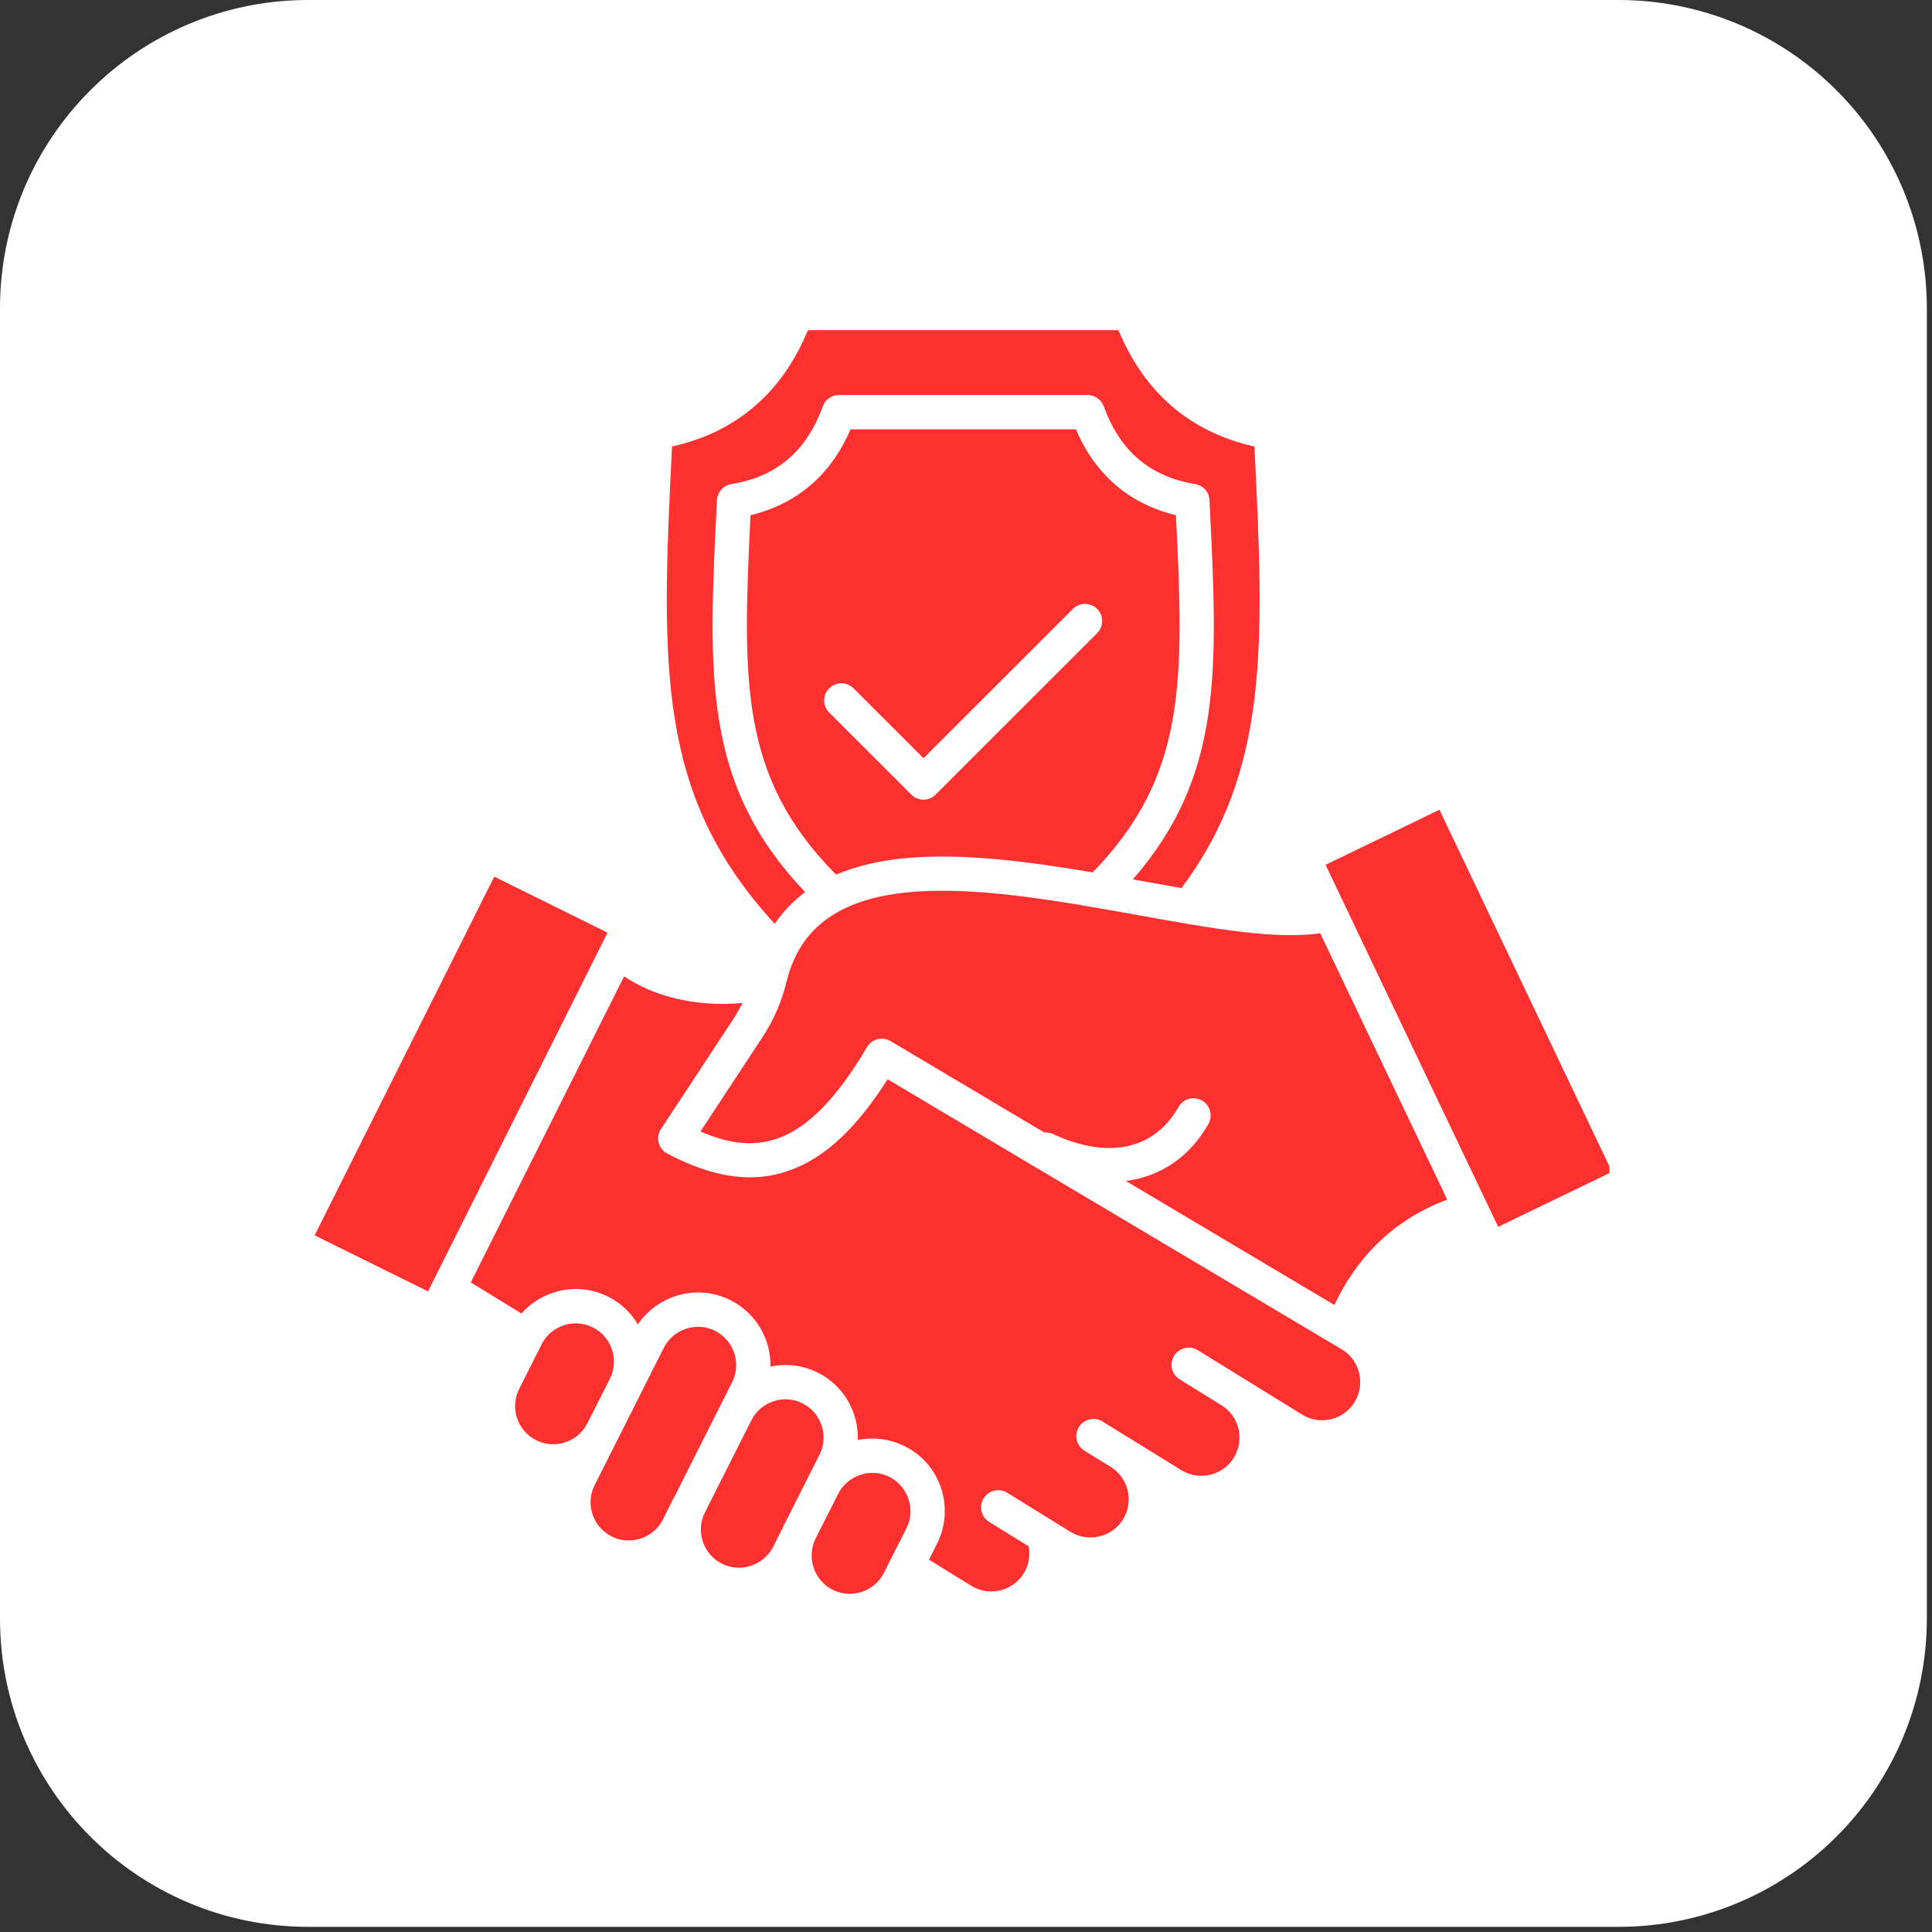
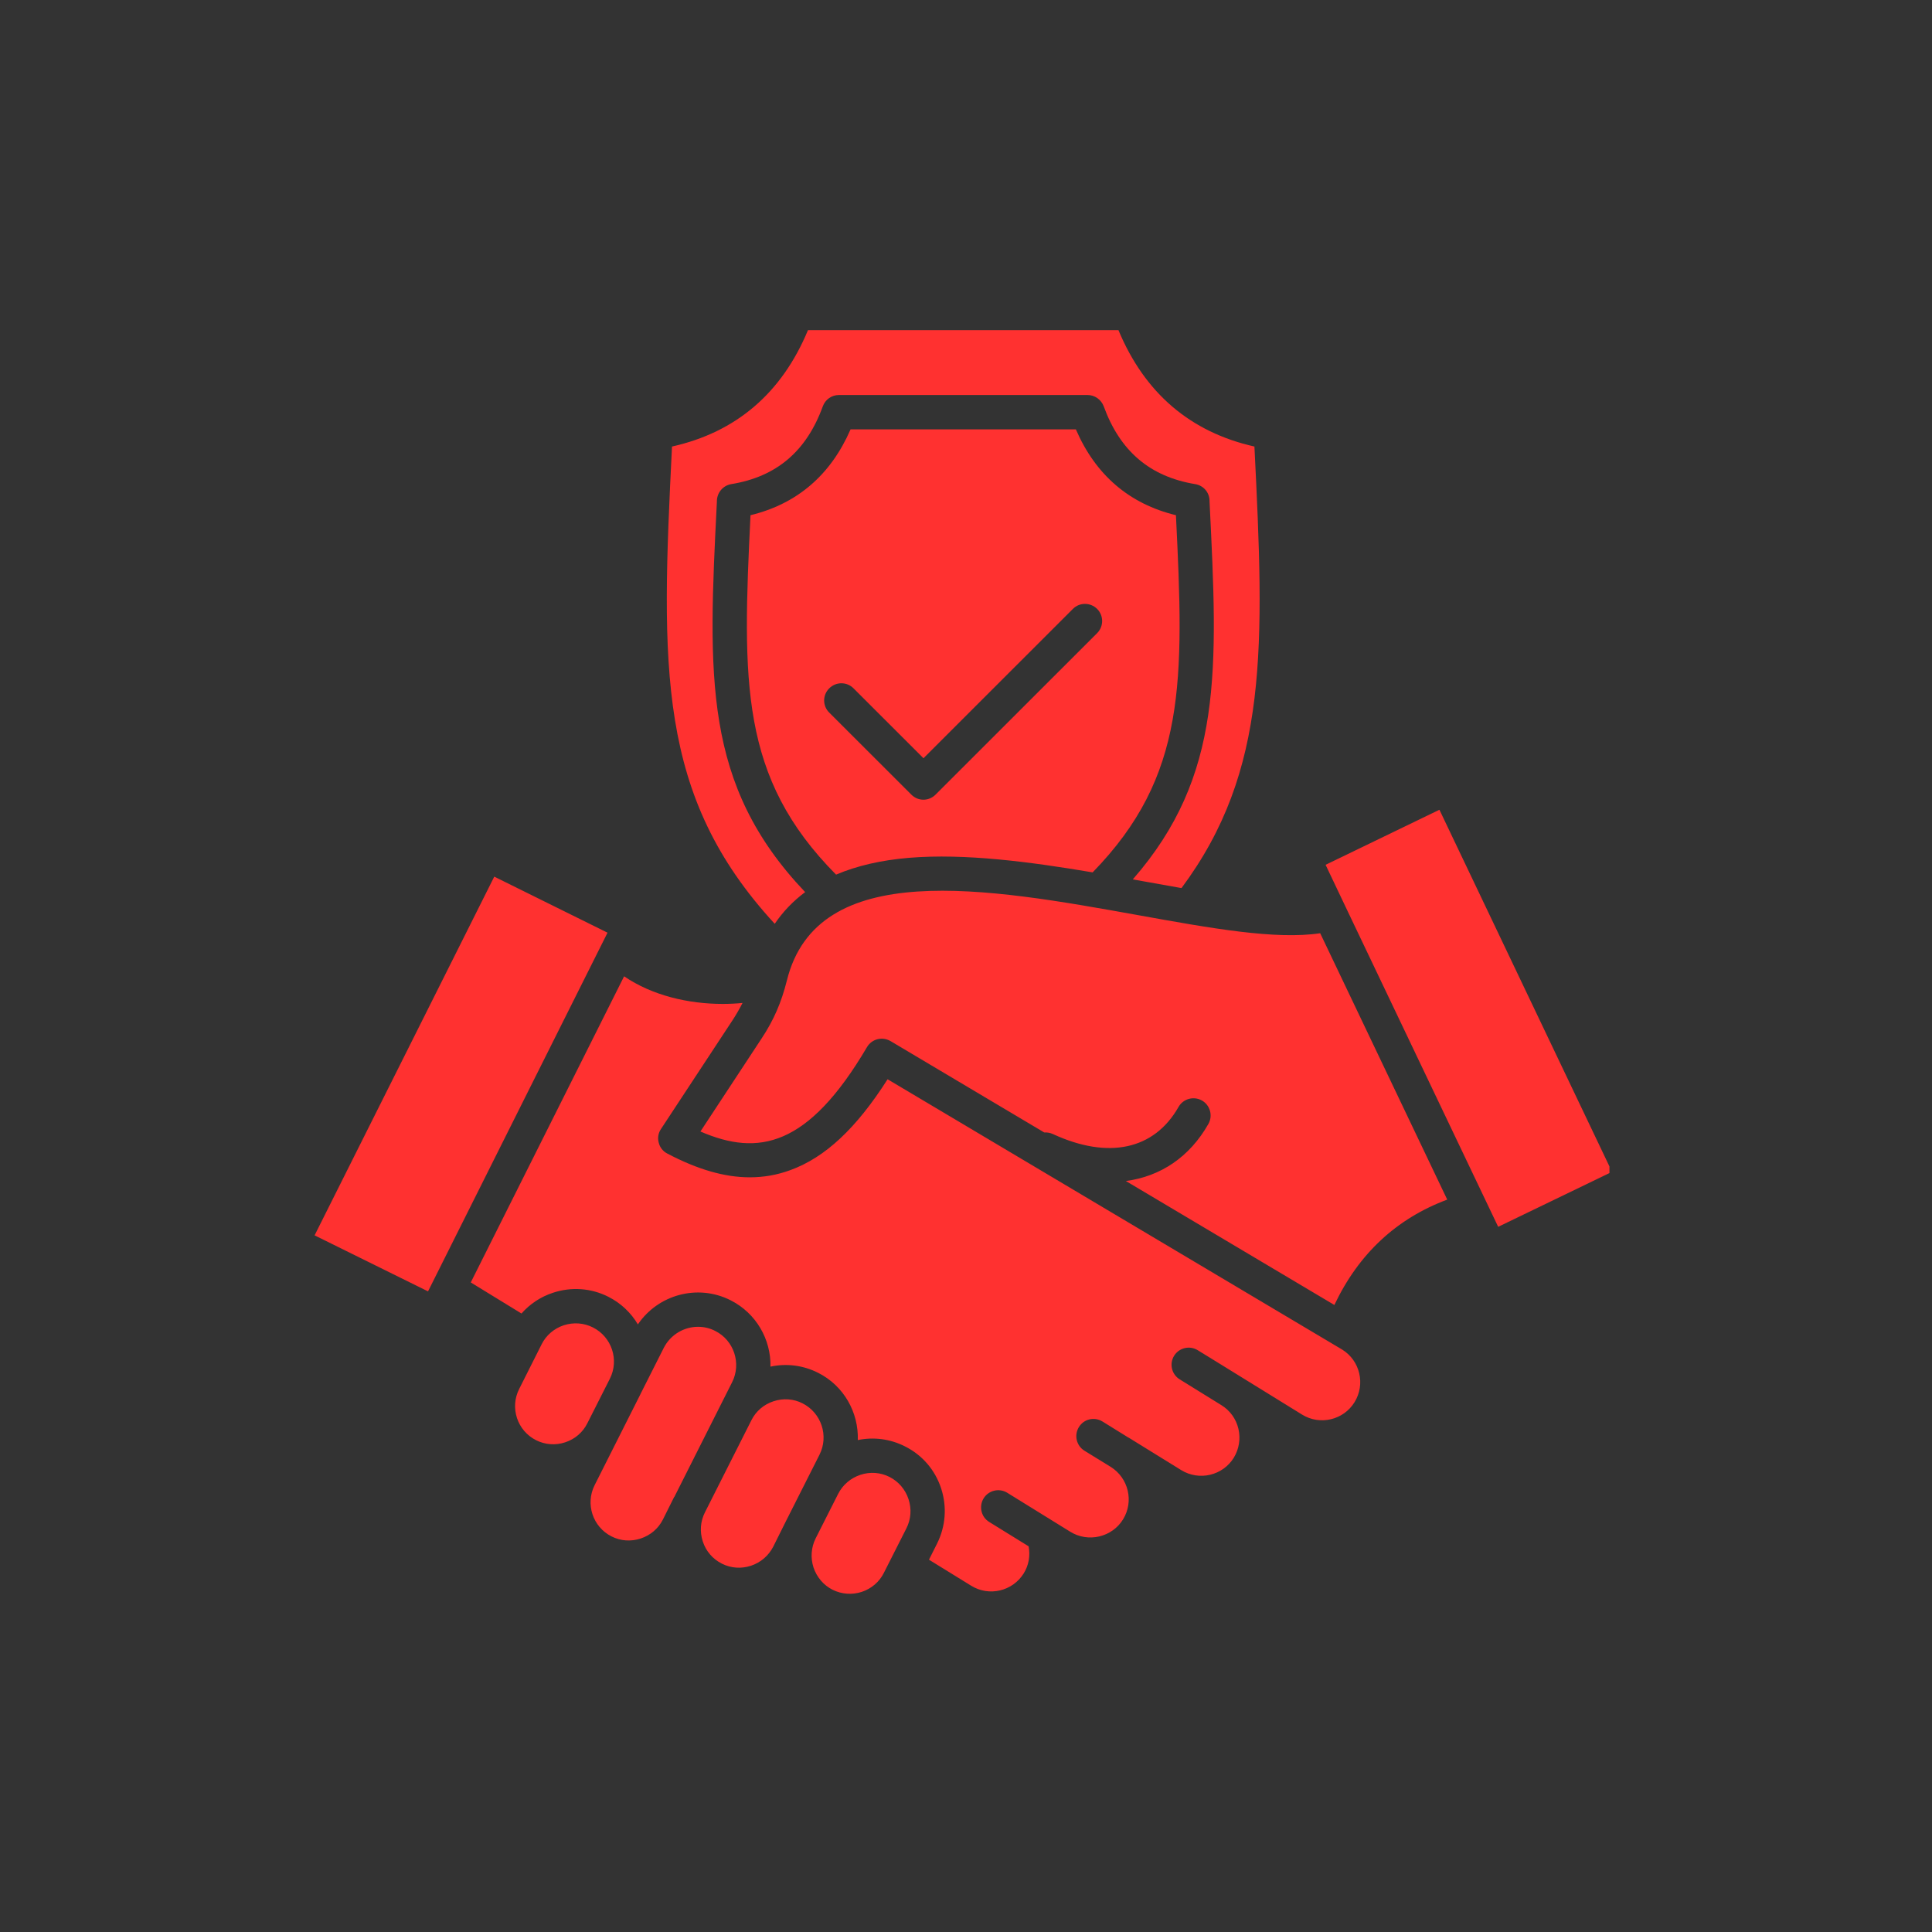
<svg xmlns="http://www.w3.org/2000/svg" width="125" zoomAndPan="magnify" viewBox="0 0 93.75 93.75" height="125" preserveAspectRatio="xMidYMid meet" version="1.0">
  <rect x="0" y="0" width="93.75" height="93.75" fill="#333333" stroke="none" />
  <defs>
    <clipPath id="39cdc8352d">
-       <path d="M 0 0 L 93.5 0 L 93.5 93.5 L 0 93.5 Z M 0 0 " clip-rule="nonzero" />
-     </clipPath>
+       </clipPath>
    <clipPath id="c014a5544e">
      <path d="M 14.961 0 L 78.539 0 C 82.508 0 86.312 1.574 89.117 4.383 C 91.926 7.188 93.5 10.992 93.5 14.961 L 93.5 78.539 C 93.5 82.508 91.926 86.312 89.117 89.117 C 86.312 91.926 82.508 93.5 78.539 93.5 L 14.961 93.5 C 6.699 93.5 0 86.805 0 78.539 L 0 14.961 C 0 6.699 6.699 0 14.961 0 Z M 14.961 0 " clip-rule="nonzero" />
    </clipPath>
    <clipPath id="6f0a2acf4b">
-       <path d="M 0 0 L 93.5 0 L 93.5 93.5 L 0 93.5 Z M 0 0 " clip-rule="nonzero" />
-     </clipPath>
+       </clipPath>
    <clipPath id="1cba2ebb4e">
-       <path d="M 14.961 0 L 78.539 0 C 82.508 0 86.312 1.574 89.117 4.383 C 91.926 7.188 93.5 10.992 93.5 14.961 L 93.5 78.539 C 93.5 82.508 91.926 86.312 89.117 89.117 C 86.312 91.926 82.508 93.5 78.539 93.5 L 14.961 93.5 C 6.699 93.5 0 86.805 0 78.539 L 0 14.961 C 0 6.699 6.699 0 14.961 0 Z M 14.961 0 " clip-rule="nonzero" />
-     </clipPath>
+       </clipPath>
    <clipPath id="b6c4394f6b">
      <rect x="0" width="94" y="0" height="94" />
    </clipPath>
    <clipPath id="fe3fc77fd6">
      <path d="M 15.266 16.012 L 78.098 16.012 L 78.098 77.348 L 15.266 77.348 Z M 15.266 16.012 " clip-rule="nonzero" />
    </clipPath>
  </defs>
  <g clip-path="url(#39cdc8352d)">
    <g clip-path="url(#c014a5544e)">
      <g transform="matrix(1, 0, 0, 1, 0, 0)">
        <g clip-path="url(#b6c4394f6b)">
          <g clip-path="url(#6f0a2acf4b)">
            <g clip-path="url(#1cba2ebb4e)">
-               <path fill="#ffffff" d="M 0 0 L 93.5 0 L 93.5 93.5 L 0 93.5 Z M 0 0 " fill-opacity="1" fill-rule="nonzero" />
-             </g>
+               </g>
          </g>
        </g>
      </g>
    </g>
  </g>
  <g clip-path="url(#fe3fc77fd6)">
    <path fill="#ff3130" d="M 32.609 21.668 C 32.074 32.414 31.867 38.609 37.594 44.828 C 37.996 44.234 38.488 43.723 39.07 43.289 C 34.102 38.066 34.363 32.82 34.785 24.383 L 34.789 24.27 C 34.812 23.879 35.102 23.555 35.484 23.492 C 37.684 23.133 39.133 21.898 39.926 19.719 C 40.047 19.387 40.355 19.168 40.707 19.168 L 52.777 19.168 C 53.121 19.168 53.434 19.387 53.559 19.719 C 54.352 21.895 55.801 23.129 57.996 23.492 C 58.387 23.555 58.676 23.879 58.691 24.27 L 58.695 24.383 C 59.098 32.512 59.355 37.648 54.969 42.672 C 55.152 42.703 55.332 42.738 55.516 42.77 C 56.125 42.879 56.73 42.988 57.332 43.094 C 61.574 37.395 61.355 31.375 60.871 21.668 C 57.762 20.969 55.543 19.074 54.273 16.02 L 39.207 16.02 C 37.938 19.074 35.723 20.973 32.609 21.668 Z M 28.5 69.066 L 29.594 66.902 C 30.055 65.988 29.684 64.875 28.773 64.414 C 28.332 64.191 27.832 64.156 27.355 64.309 C 26.887 64.465 26.5 64.793 26.281 65.234 L 25.195 67.395 C 24.73 68.309 25.098 69.426 26.016 69.887 C 26.449 70.105 26.957 70.145 27.426 69.988 C 27.902 69.832 28.281 69.504 28.5 69.066 Z M 32.723 72.637 C 32.723 72.637 32.723 72.637 32.715 72.637 L 32.168 73.734 C 31.945 74.176 31.562 74.5 31.09 74.656 C 30.613 74.812 30.117 74.777 29.676 74.555 C 28.762 74.094 28.395 72.977 28.855 72.066 L 31.078 67.652 C 31.078 67.652 31.078 67.652 31.078 67.648 L 32.211 65.402 C 32.543 64.754 33.199 64.383 33.871 64.383 C 34.156 64.383 34.438 64.445 34.703 64.582 C 35.617 65.039 35.984 66.16 35.527 67.07 Z M 38.094 73.902 L 39.766 70.59 C 40.227 69.676 39.855 68.559 38.945 68.098 C 38.512 67.875 38.004 67.84 37.535 67.996 C 37.059 68.152 36.68 68.48 36.461 68.918 L 34.207 73.387 C 33.984 73.824 33.949 74.324 34.102 74.797 C 34.254 75.27 34.586 75.652 35.027 75.875 C 35.469 76.098 35.965 76.133 36.441 75.977 C 36.914 75.82 37.293 75.492 37.52 75.055 Z M 44.086 72.746 C 44.242 73.219 44.207 73.719 43.984 74.16 L 42.891 76.32 C 42.672 76.762 42.285 77.09 41.816 77.246 C 41.348 77.398 40.844 77.363 40.398 77.141 C 39.965 76.922 39.637 76.539 39.477 76.066 C 39.324 75.594 39.359 75.094 39.578 74.652 L 40.672 72.488 C 40.895 72.051 41.277 71.723 41.75 71.566 C 42.219 71.41 42.723 71.445 43.164 71.668 C 43.602 71.891 43.93 72.273 44.086 72.746 Z M 65.277 43.969 L 72.699 59.531 L 78.223 56.863 L 69.848 39.293 L 64.324 41.965 Z M 20.77 62.664 L 29.48 45.258 L 23.984 42.539 L 15.266 59.945 Z M 43.07 52.371 L 65.129 65.488 C 65.996 66.023 66.266 67.168 65.73 68.039 C 65.195 68.91 64.047 69.18 63.18 68.641 L 59.125 66.137 L 58.121 65.52 C 57.73 65.277 57.215 65.398 56.973 65.789 C 56.734 66.18 56.852 66.691 57.246 66.934 L 59.266 68.184 C 59.684 68.441 59.98 68.848 60.094 69.332 C 60.207 69.816 60.125 70.312 59.871 70.734 C 59.336 71.602 58.191 71.875 57.316 71.336 L 54.77 69.762 C 54.762 69.762 54.762 69.762 54.762 69.762 L 53.496 68.977 C 53.102 68.738 52.594 68.855 52.352 69.25 C 52.113 69.641 52.23 70.152 52.621 70.395 L 53.891 71.176 C 54.762 71.715 55.031 72.859 54.496 73.727 C 54.238 74.148 53.828 74.438 53.344 74.555 C 52.859 74.668 52.363 74.59 51.941 74.332 L 48.879 72.438 C 48.488 72.195 47.973 72.316 47.73 72.707 C 47.492 73.098 47.609 73.613 48 73.852 L 49.914 75.035 C 50 75.488 49.922 75.953 49.676 76.348 C 49.137 77.215 47.996 77.484 47.129 76.949 L 45.078 75.684 L 45.469 74.906 C 45.887 74.07 45.961 73.117 45.668 72.223 C 45.375 71.328 44.75 70.602 43.91 70.184 C 43.199 69.824 42.398 69.719 41.625 69.879 C 41.668 68.551 40.961 67.25 39.695 66.613 C 38.973 66.25 38.168 66.148 37.387 66.316 C 37.414 65.004 36.703 63.727 35.449 63.094 C 33.855 62.289 31.934 62.82 30.953 64.266 C 30.625 63.711 30.137 63.238 29.52 62.926 C 28.688 62.504 27.73 62.434 26.836 62.73 C 26.234 62.926 25.711 63.277 25.305 63.738 L 22.844 62.23 L 30.285 47.375 C 31.645 48.305 33.402 48.715 35.07 48.715 C 35.398 48.715 35.723 48.699 36.031 48.668 C 35.895 48.938 35.742 49.203 35.566 49.477 L 32.074 54.785 C 31.941 54.98 31.902 55.223 31.965 55.449 C 32.02 55.676 32.172 55.871 32.383 55.977 C 33.852 56.75 35.164 57.129 36.383 57.129 C 37.062 57.129 37.707 57.016 38.348 56.781 C 40.039 56.168 41.551 54.754 43.07 52.371 Z M 55.219 44.406 C 58.773 45.047 61.895 45.609 64.062 45.285 L 70.227 58.211 C 67.766 59.129 65.926 60.84 64.75 63.324 L 54.633 57.309 C 56.316 57.086 57.727 56.145 58.637 54.539 C 58.863 54.141 58.723 53.629 58.324 53.402 C 57.922 53.176 57.414 53.316 57.188 53.715 C 56.008 55.793 53.781 56.273 51.086 55.027 C 50.949 54.965 50.809 54.945 50.672 54.953 L 43.215 50.52 C 42.812 50.285 42.305 50.414 42.07 50.812 C 39.211 55.664 36.797 56.121 33.988 54.906 L 36.957 50.391 C 37.547 49.5 37.918 48.637 38.18 47.59 C 39.652 41.605 47.922 43.094 55.219 44.406 Z M 36.418 25 C 38.684 24.449 40.309 23.051 41.273 20.836 L 52.207 20.836 C 53.164 23.051 54.797 24.449 57.062 25 C 57.461 33.059 57.578 37.656 53.02 42.332 C 49.988 41.82 46.824 41.402 44.117 41.625 C 42.762 41.738 41.578 42.012 40.57 42.441 C 35.898 37.73 36.023 33.09 36.418 25 Z M 41.418 33.402 L 44.812 36.793 L 52.062 29.547 C 52.383 29.223 52.91 29.223 53.238 29.547 C 53.562 29.871 53.562 30.398 53.238 30.723 L 45.398 38.559 C 45.234 38.723 45.023 38.805 44.809 38.805 C 44.594 38.805 44.387 38.723 44.223 38.559 L 40.238 34.578 C 39.91 34.254 39.91 33.727 40.238 33.402 C 40.566 33.074 41.094 33.074 41.418 33.402 Z M 41.418 33.402 " fill-opacity="1" fill-rule="evenodd" />
  </g>
</svg>